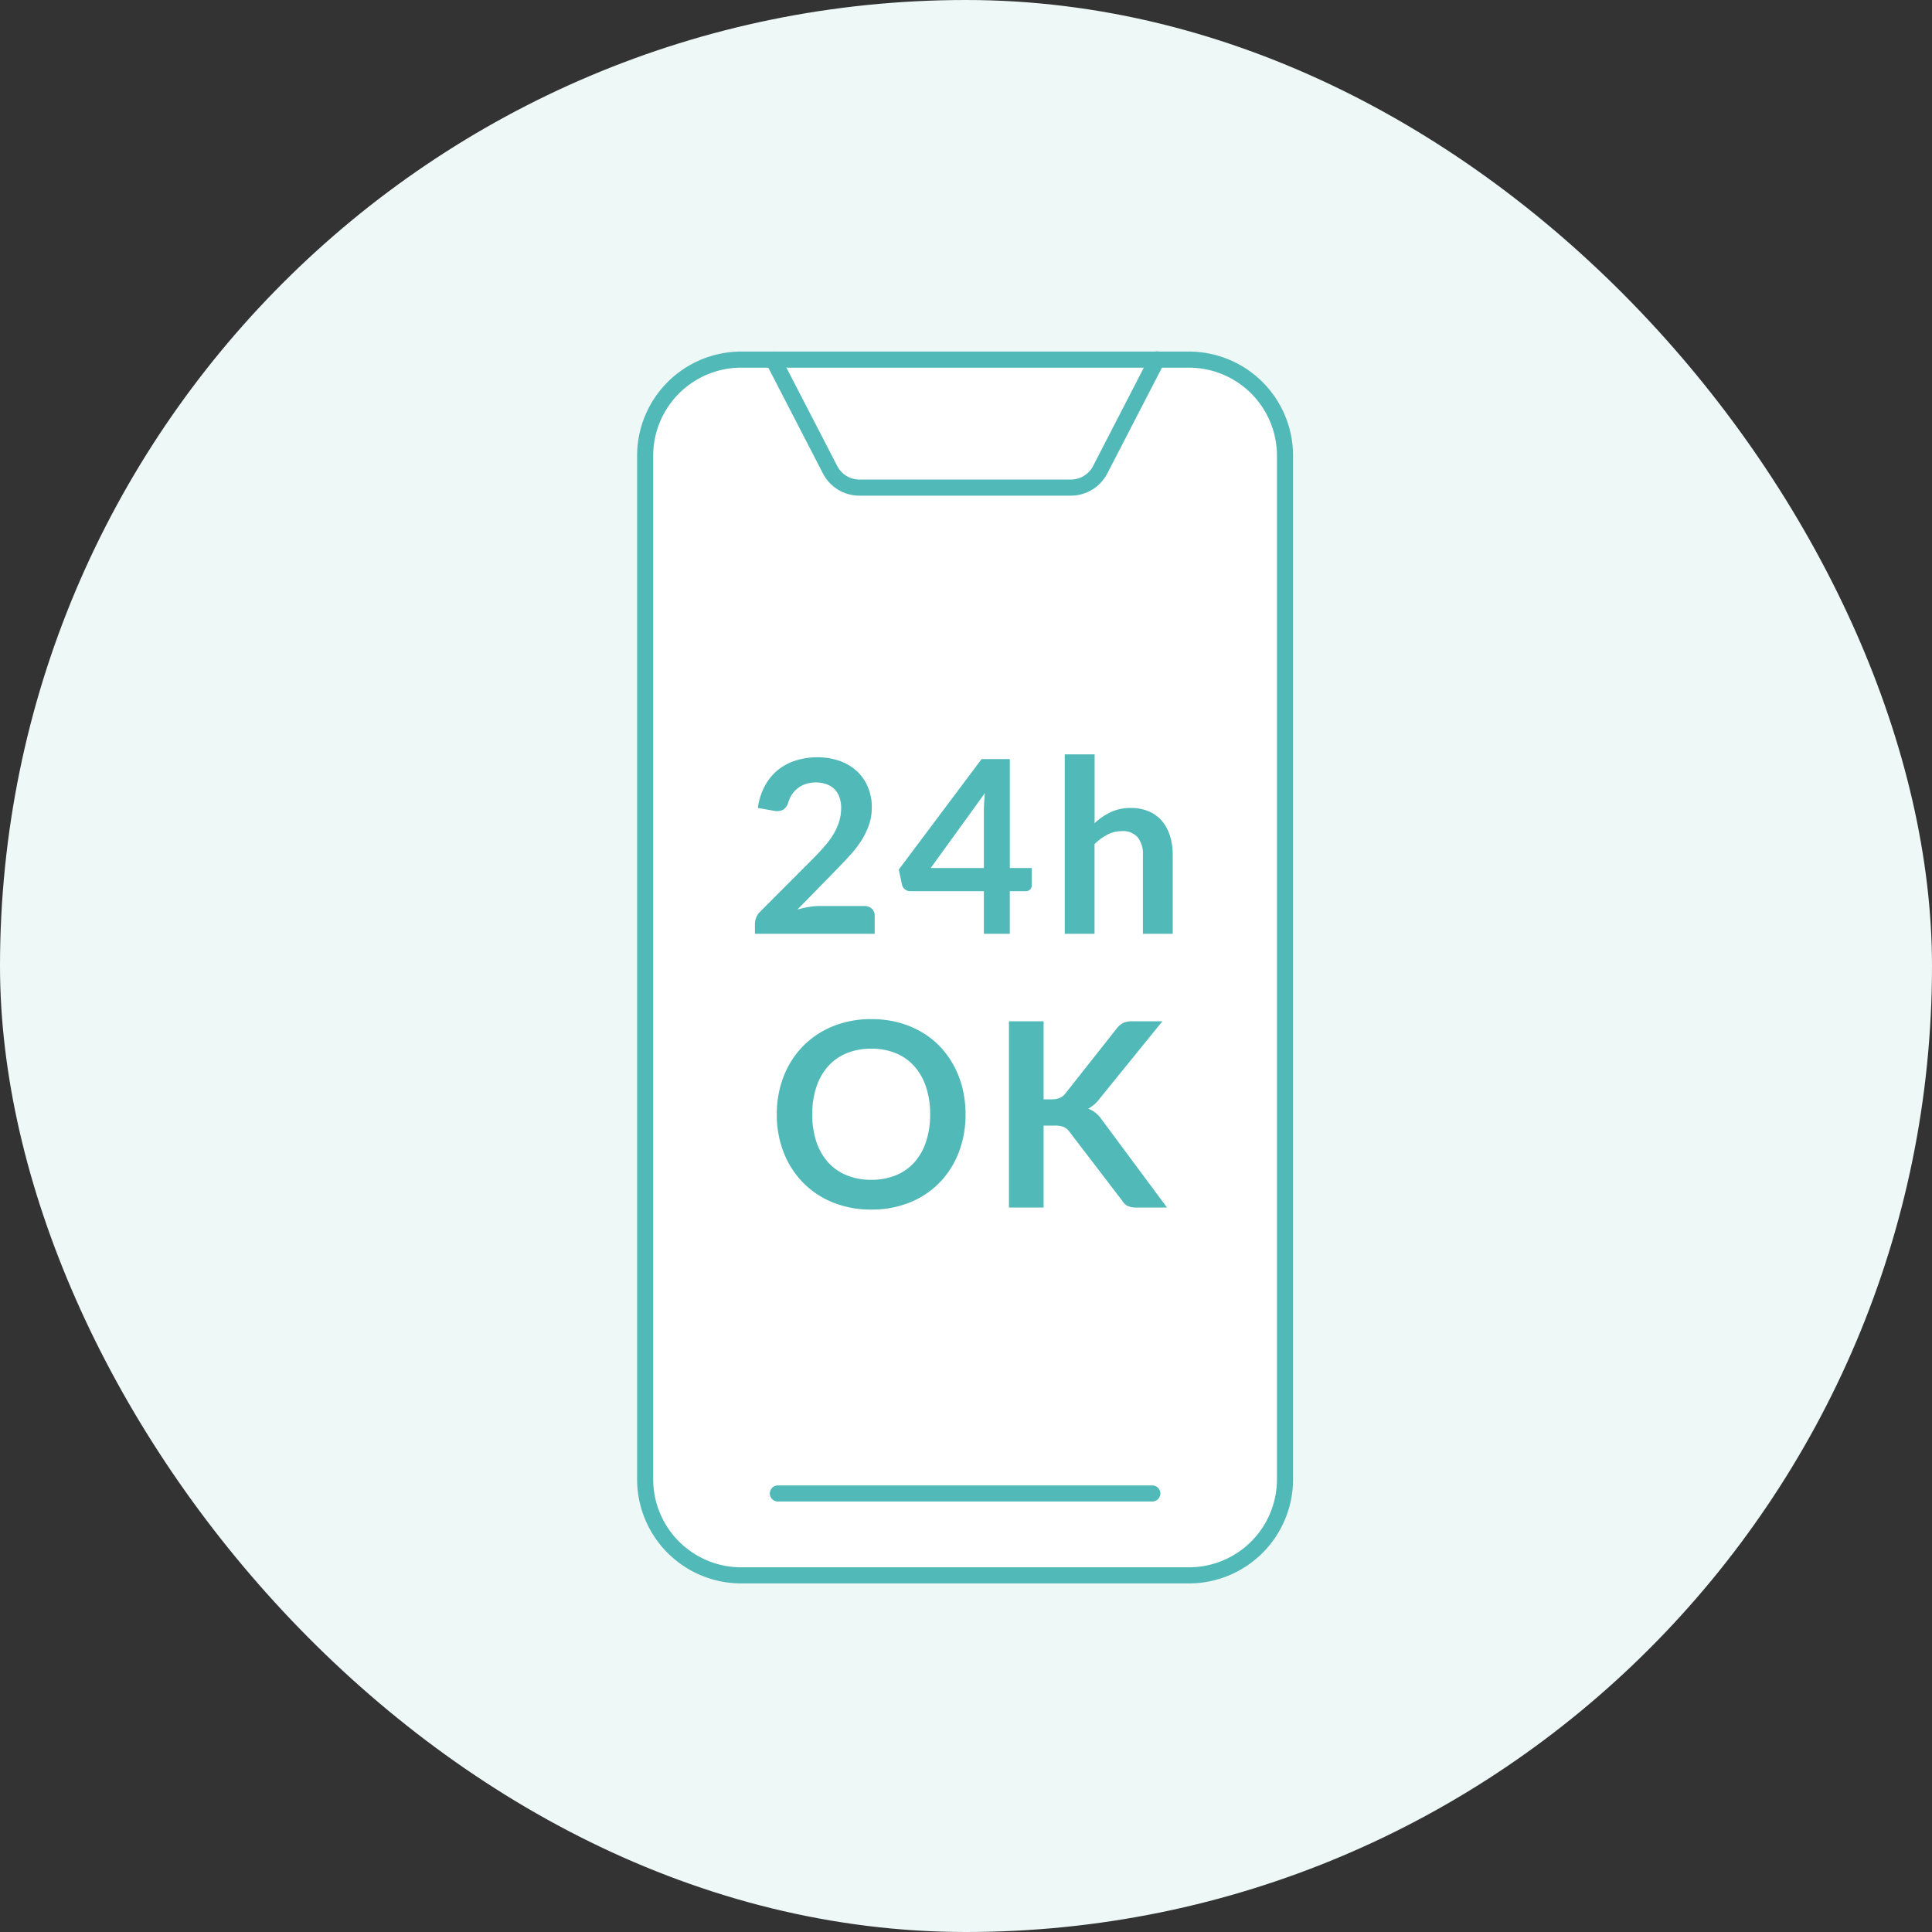
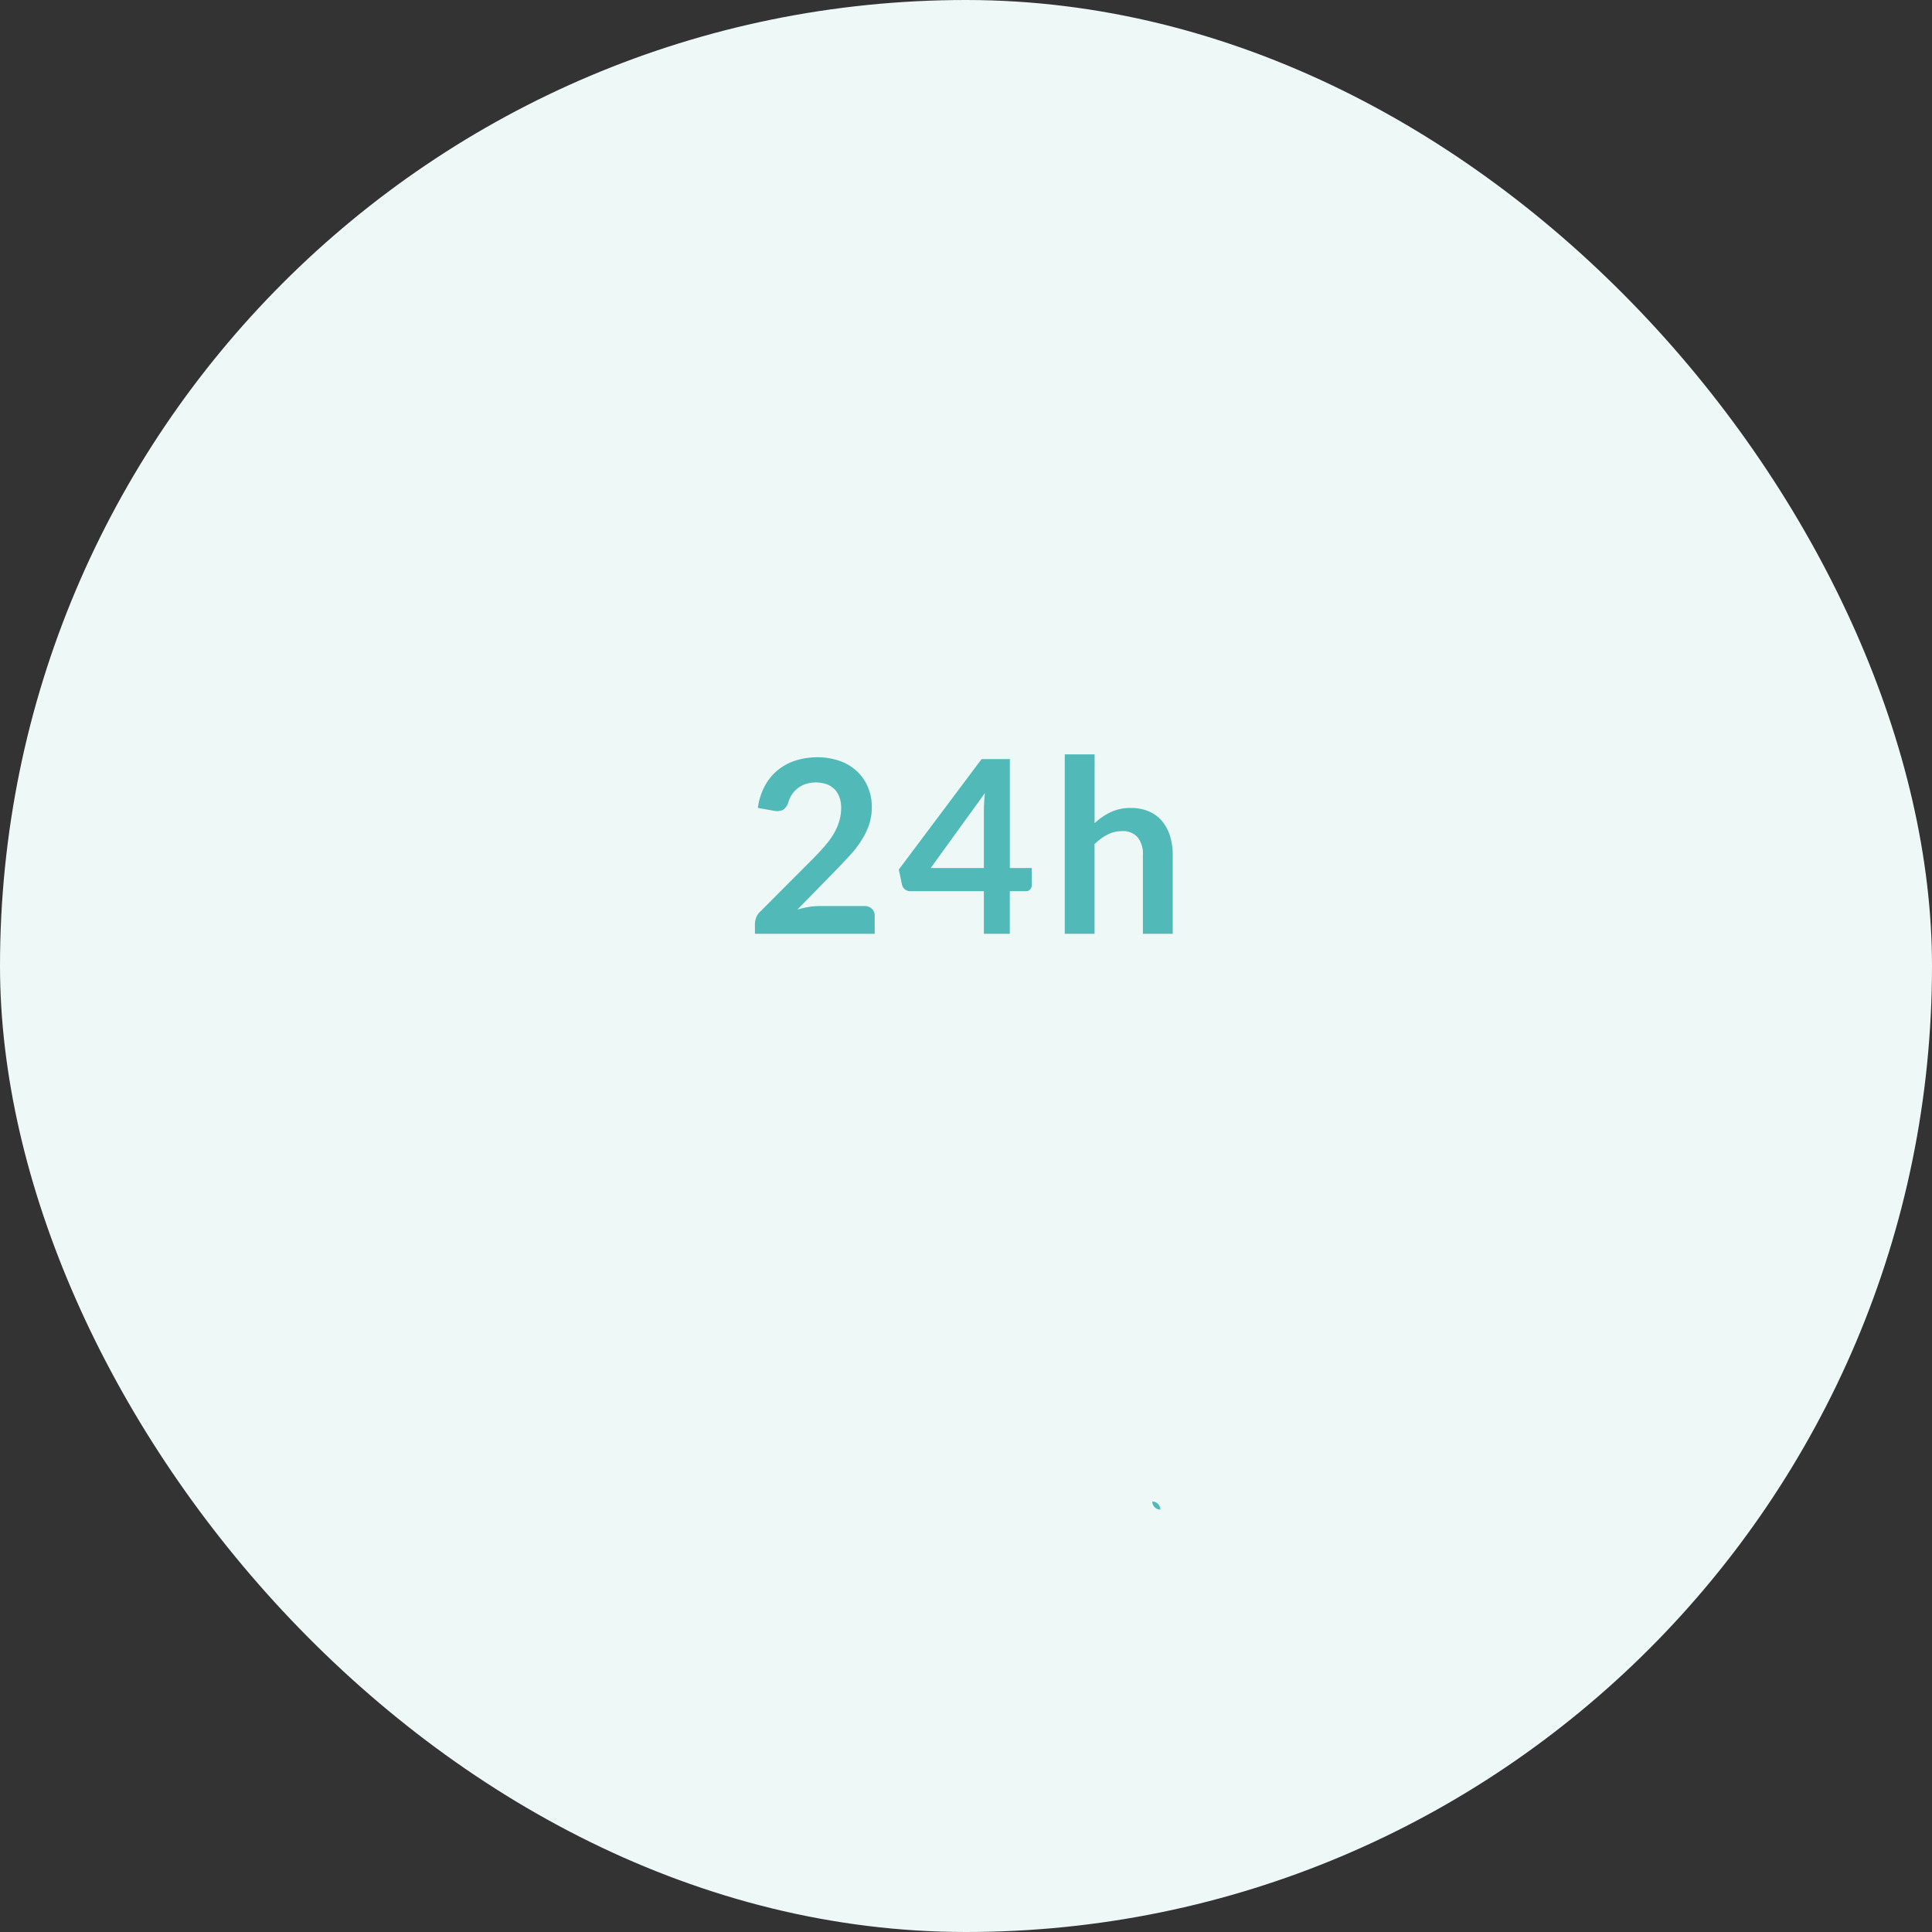
<svg xmlns="http://www.w3.org/2000/svg" width="120" height="120" viewBox="0 0 120 120">
  <rect x="0" y="0" width="120" height="120" fill="#333333" stroke="none" />
  <g id="グループ_5616" data-name="グループ 5616" transform="translate(-2299 -1370)">
    <rect id="長方形_2592" data-name="長方形 2592" width="120" height="120" rx="60" transform="translate(2299 1370)" fill="#edf8f7" />
    <g id="グループ_4808" data-name="グループ 4808" transform="translate(2339.072 1392.337)">
-       <path id="パス_3556" data-name="パス 3556" d="M21.949,5H47.782a5.961,5.961,0,0,1,5.961,5.961V74.55a5.961,5.961,0,0,1-5.961,5.961H19.961A5.961,5.961,0,0,1,14,74.55V10.961A5.961,5.961,0,0,1,19.961,5h1.987" transform="translate(-14 -5)" fill="#fff" />
-       <path id="パス_3556_-_アウトライン" data-name="パス 3556 - アウトライン" d="M47.782,81.012H19.961A6.469,6.469,0,0,1,13.5,74.55V10.961A6.469,6.469,0,0,1,19.961,4.5h27.82a6.469,6.469,0,0,1,6.461,6.461V74.55A6.469,6.469,0,0,1,47.782,81.012ZM19.961,5.5A5.468,5.468,0,0,0,14.5,10.961V74.55a5.468,5.468,0,0,0,5.461,5.461h27.82a5.468,5.468,0,0,0,5.461-5.461V10.961A5.468,5.468,0,0,0,47.782,5.5Z" transform="translate(-14 -5)" fill="#51bab8" />
      <path id="パス_3557" data-name="パス 3557" d="M41.846,5l-3.539,6.851a2.06,2.06,0,0,1-1.835,1.1h-13.1a2.06,2.06,0,0,1-1.836-1.1L18,5" transform="translate(-10.051 -5)" fill="rgba(255,255,255,0)" />
-       <path id="パス_3557_-_アウトライン" data-name="パス 3557 - アウトライン" d="M23.356,13.449A2.55,2.55,0,0,1,21.1,12.083l-3.54-6.854a.5.5,0,0,1,.889-.459l3.538,6.85a1.554,1.554,0,0,0,1.388.828h13.1a1.556,1.556,0,0,0,1.393-.832L41.4,4.77a.5.5,0,1,1,.888.459L38.751,12.08a2.553,2.553,0,0,1-2.283,1.369H23.356Z" transform="translate(-10.051 -5)" fill="#51bab8" />
-       <path id="線_99" data-name="線 99" d="M23.256.5H0A.5.5,0,0,1-.5,0,.5.5,0,0,1,0-.5H23.256a.5.5,0,0,1,.5.5A.5.5,0,0,1,23.256.5Z" transform="translate(8.244 70.425)" fill="#51bab8" />
+       <path id="線_99" data-name="線 99" d="M23.256.5H0H23.256a.5.5,0,0,1,.5.5A.5.5,0,0,1,23.256.5Z" transform="translate(8.244 70.425)" fill="#51bab8" />
    </g>
    <g id="グループ_4809" data-name="グループ 4809" transform="translate(2344.609 1413.378)">
      <path id="パス_4659" data-name="パス 4659" d="M-6.322-1.725a.66.66,0,0,1,.476.169.589.589,0,0,1,.176.446V0h-7.44V-.615a1.1,1.1,0,0,1,.079-.394,1.009,1.009,0,0,1,.251-.371l3.293-3.3q.413-.42.739-.8A5.181,5.181,0,0,0-8.2-6.24,3.563,3.563,0,0,0-7.871-7a2.809,2.809,0,0,0,.116-.814A1.927,1.927,0,0,0-7.867-8.5,1.368,1.368,0,0,0-8.186-9a1.319,1.319,0,0,0-.5-.3,1.952,1.952,0,0,0-.649-.1,1.922,1.922,0,0,0-.611.094,1.665,1.665,0,0,0-.5.262,1.664,1.664,0,0,0-.367.394,1.712,1.712,0,0,0-.225.495.82.82,0,0,1-.33.458.925.925,0,0,1-.585.052l-.975-.173a4.022,4.022,0,0,1,.435-1.369,3.282,3.282,0,0,1,.806-.983,3.34,3.34,0,0,1,1.11-.593,4.427,4.427,0,0,1,1.346-.2,4.074,4.074,0,0,1,1.372.221,3.087,3.087,0,0,1,1.065.626,2.835,2.835,0,0,1,.69.975A3.15,3.15,0,0,1-5.85-7.875a3.377,3.377,0,0,1-.176,1.11A4.615,4.615,0,0,1-6.5-5.79a6.565,6.565,0,0,1-.694.9q-.4.435-.833.885l-2.445,2.5a5.552,5.552,0,0,1,.7-.161A4.174,4.174,0,0,1-9.1-1.725ZM1.11-4.088V-7.635a10.119,10.119,0,0,1,.068-1.11L-2.19-4.088Zm2.977,0v1.072a.375.375,0,0,1-.1.259.353.353,0,0,1-.277.109h-.99V0H1.11V-2.647H-3.465a.507.507,0,0,1-.33-.116.5.5,0,0,1-.18-.289l-.2-.937L.968-10.852H2.723v6.765Zm3.9-2.782a4.022,4.022,0,0,1,.99-.682,2.869,2.869,0,0,1,1.268-.263,2.759,2.759,0,0,1,1.117.214,2.208,2.208,0,0,1,.814.6,2.638,2.638,0,0,1,.495.922A3.92,3.92,0,0,1,12.84-4.9V0H10.988V-4.9a1.657,1.657,0,0,0-.322-1.091,1.207,1.207,0,0,0-.983-.386,1.929,1.929,0,0,0-.9.218,3.225,3.225,0,0,0-.8.592V0H6.135V-11.145H7.988Z" transform="translate(14.391 14.622)" fill="#51bab8" />
-       <path id="パス_4658" data-name="パス 4658" d="M-.028-5.784a6.466,6.466,0,0,1-.42,2.356A5.531,5.531,0,0,1-1.636-1.552,5.4,5.4,0,0,1-3.484-.316a6.256,6.256,0,0,1-2.4.444A6.234,6.234,0,0,1-8.276-.316a5.44,5.44,0,0,1-1.852-1.236,5.55,5.55,0,0,1-1.2-1.876,6.412,6.412,0,0,1-.424-2.356,6.412,6.412,0,0,1,.424-2.356,5.55,5.55,0,0,1,1.2-1.876,5.44,5.44,0,0,1,1.852-1.236A6.234,6.234,0,0,1-5.884-11.7a6.492,6.492,0,0,1,1.656.2,5.814,5.814,0,0,1,1.424.576,5.264,5.264,0,0,1,1.164.9A5.5,5.5,0,0,1-.764-8.824,5.822,5.822,0,0,1-.216-7.4,6.775,6.775,0,0,1-.028-5.784Zm-2.2,0a5.309,5.309,0,0,0-.256-1.708,3.661,3.661,0,0,0-.728-1.284A3.117,3.117,0,0,0-4.36-9.584a3.95,3.95,0,0,0-1.524-.28,3.95,3.95,0,0,0-1.524.28,3.154,3.154,0,0,0-1.152.808,3.627,3.627,0,0,0-.732,1.284,5.309,5.309,0,0,0-.256,1.708,5.309,5.309,0,0,0,.256,1.708A3.586,3.586,0,0,0-8.56-2.8a3.176,3.176,0,0,0,1.152.8,3.95,3.95,0,0,0,1.524.28,3.95,3.95,0,0,0,1.524-.28,3.139,3.139,0,0,0,1.148-.8,3.619,3.619,0,0,0,.728-1.28A5.309,5.309,0,0,0-2.228-5.784ZM4.82-6.72h.5a1.309,1.309,0,0,0,.5-.084.853.853,0,0,0,.344-.268l3.192-4.04a1.159,1.159,0,0,1,.42-.356,1.347,1.347,0,0,1,.556-.1H12.2L8.3-6.76a2.164,2.164,0,0,1-.712.624,1.638,1.638,0,0,1,.476.268,2.119,2.119,0,0,1,.4.452L12.484,0h-1.9a1.182,1.182,0,0,1-.572-.108A.9.9,0,0,1,9.7-.424L6.428-4.7A.857.857,0,0,0,6.076-5,1.481,1.481,0,0,0,5.5-5.088H4.82V0H2.668V-11.568H4.82Z" transform="translate(14.391 31.622)" fill="#51bab8" />
    </g>
  </g>
</svg>